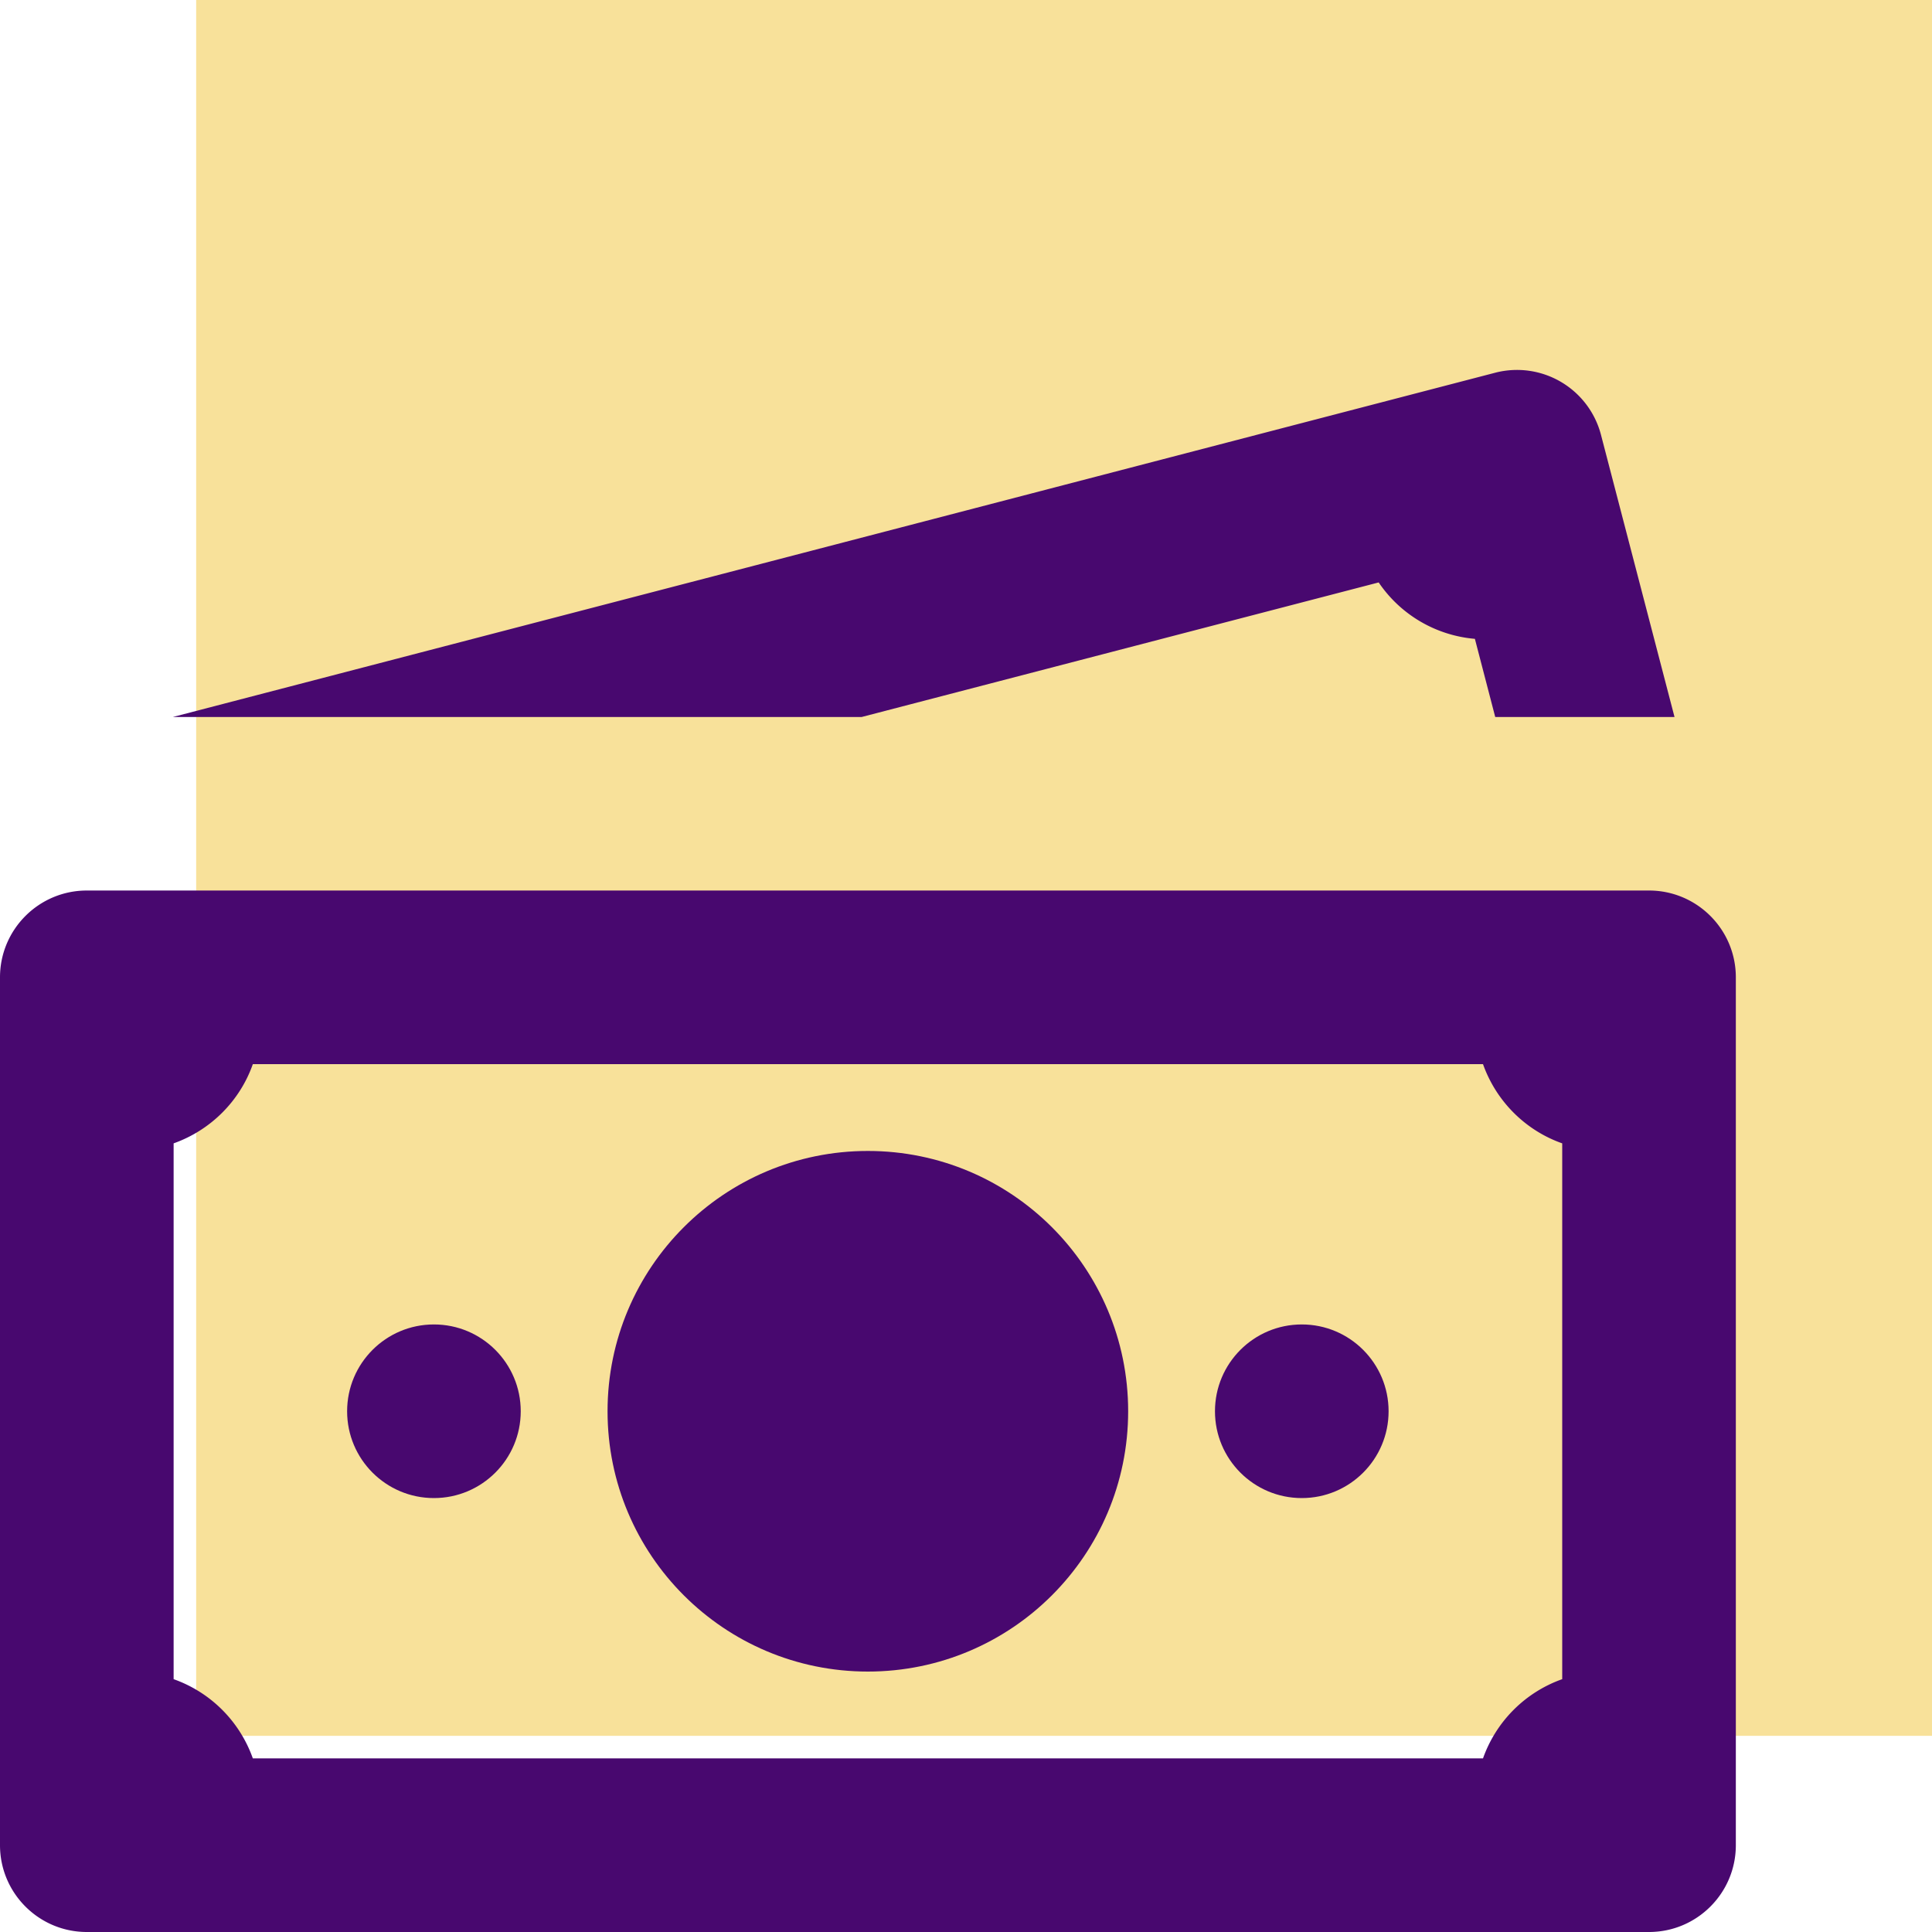
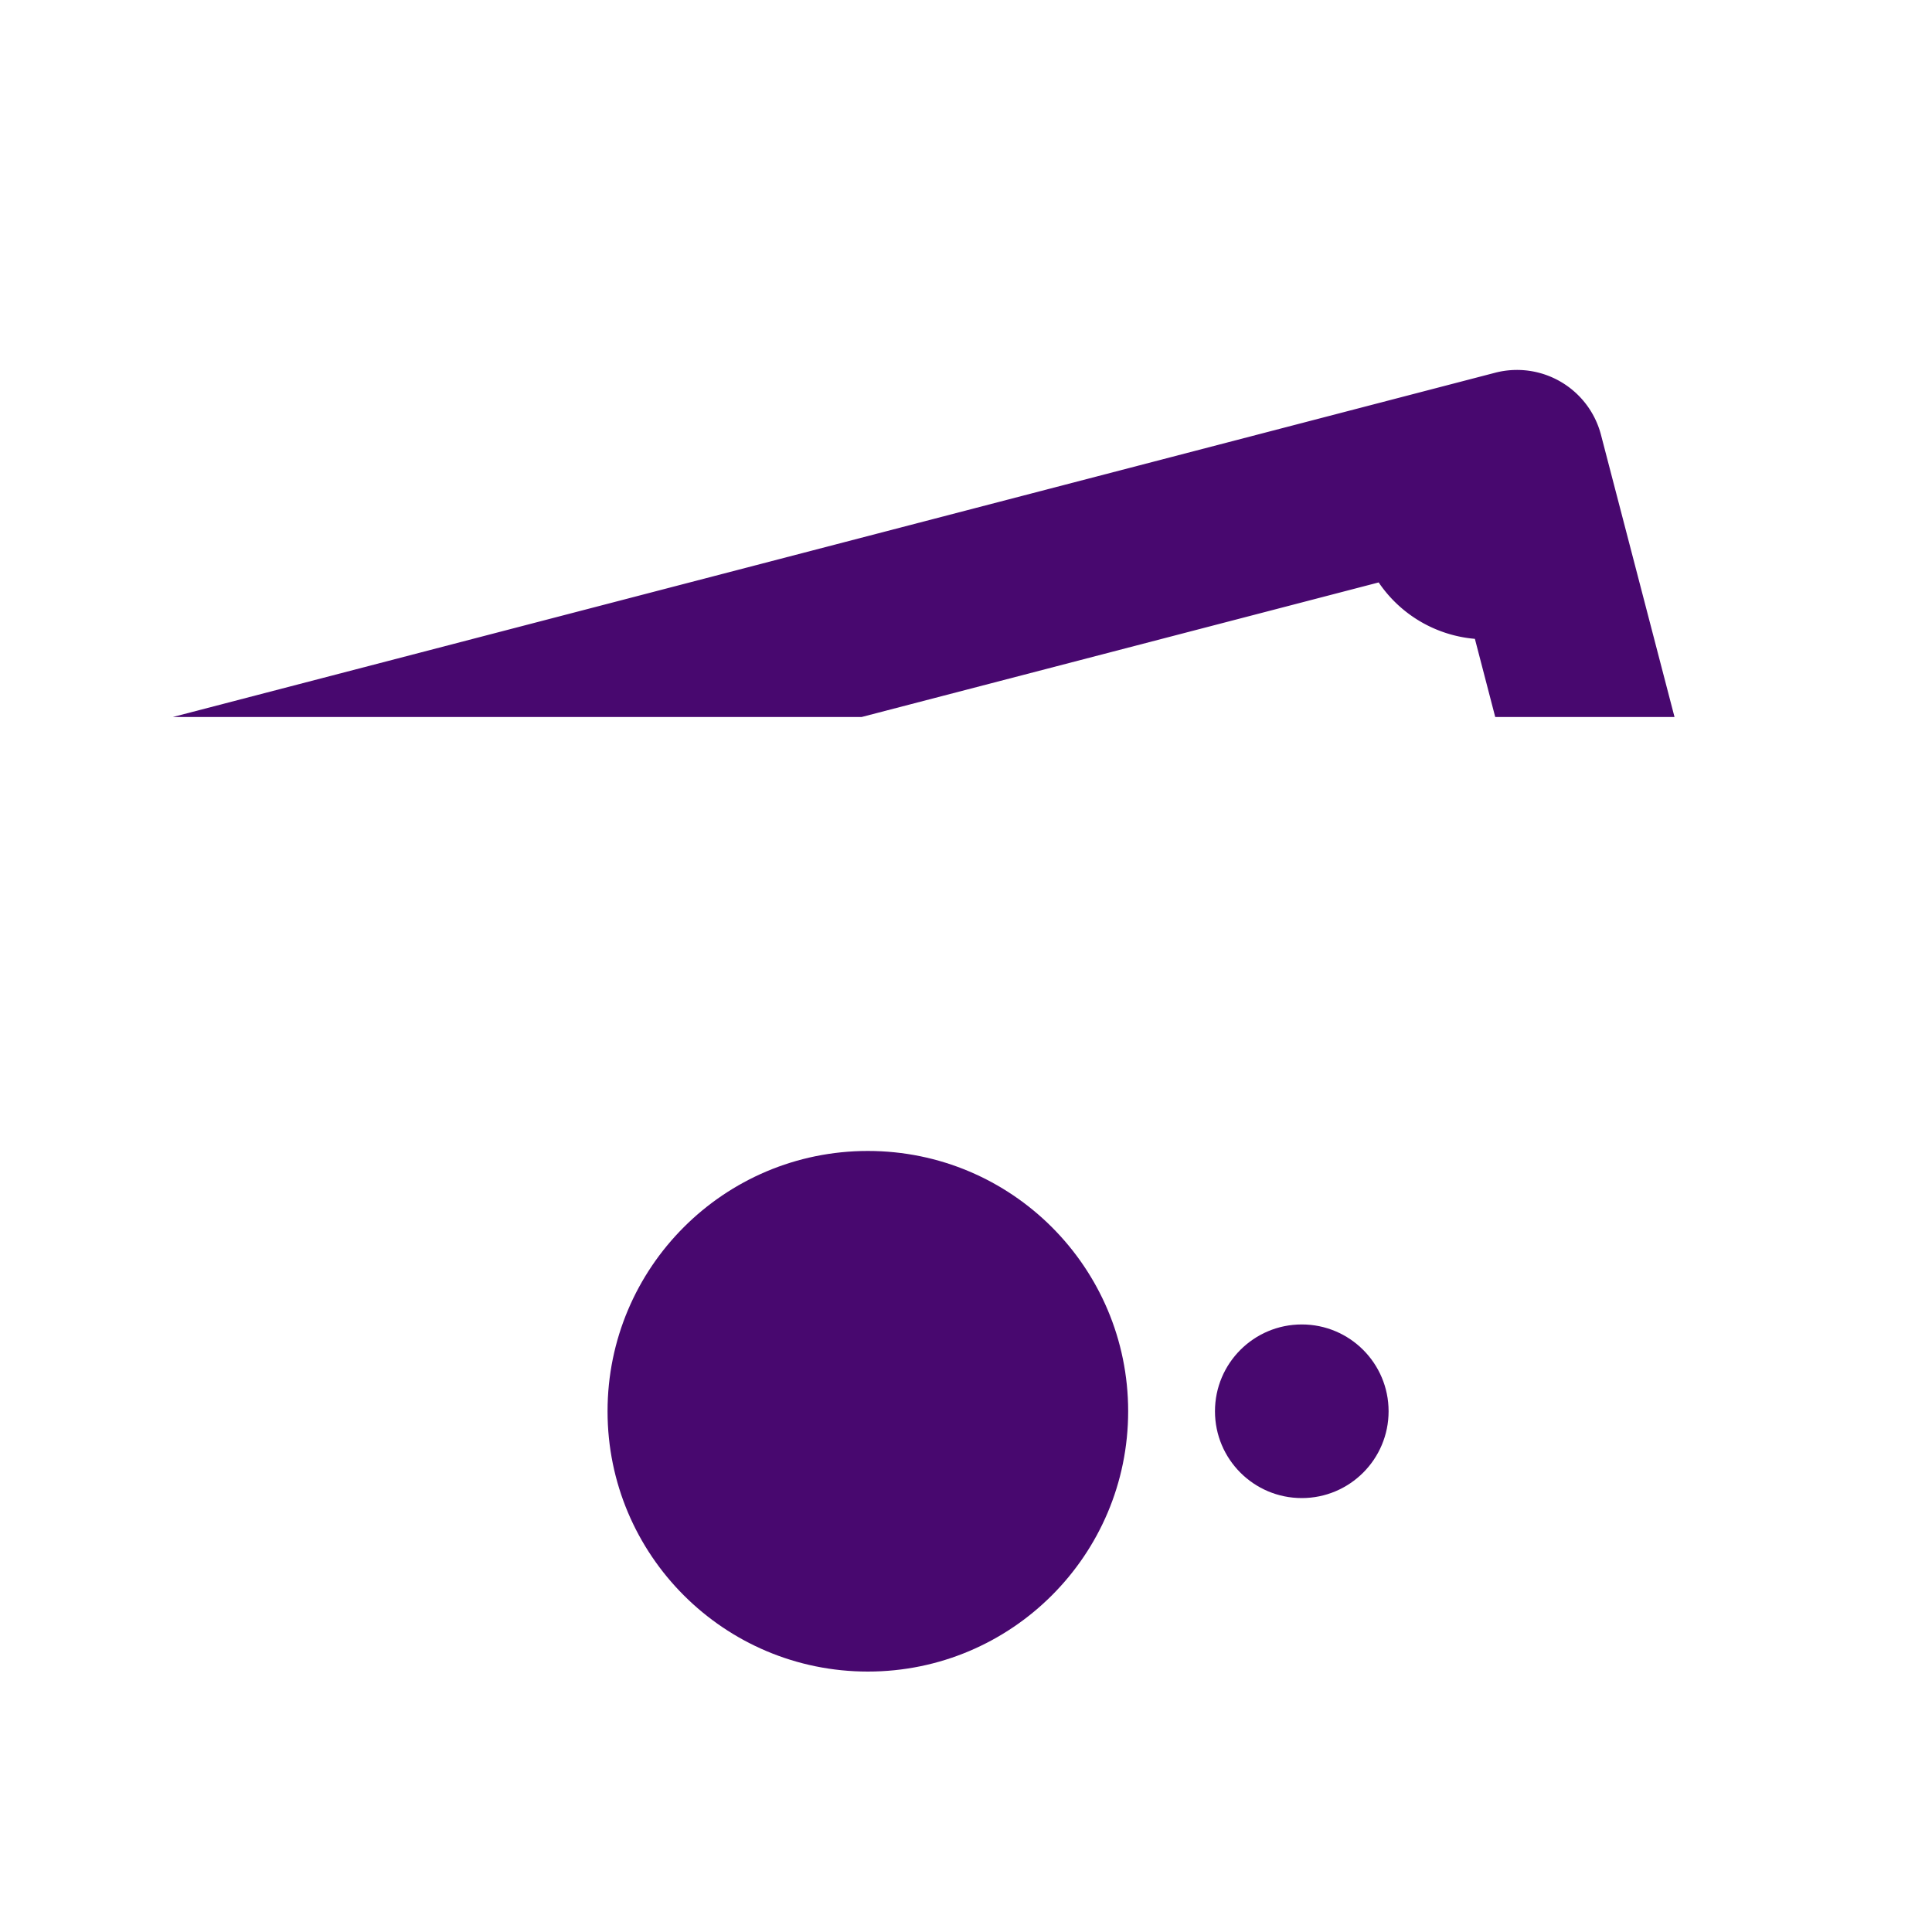
<svg xmlns="http://www.w3.org/2000/svg" id="Layer_1" data-name="Layer 1" viewBox="0 0 150 150">
  <defs>
    <style>.cls-1{fill:#48086f}</style>
  </defs>
-   <path d="M15.23 0H150v134.77H15.23z" style="fill:#f8e19a" />
  <g>
    <path d="m130.01 55.67-5.71-21.91a6.739 6.739 0 0 0-8.22-4.82L13.41 55.67h53.48l40.15-10.45c1.7 2.51 4.44 4.12 7.47 4.38l1.58 6.07h13.93Z" class="cls-1" />
    <g>
      <circle cx="101.07" cy="109.57" r="6.74" class="cls-1" />
-       <circle cx="33.69" cy="109.57" r="6.74" class="cls-1" />
-       <path d="M128.02 69.14H6.74C3.02 69.14 0 72.16 0 75.88v67.38c0 3.72 3.02 6.74 6.74 6.74h121.29c3.72 0 6.74-3.02 6.74-6.74V75.88c0-3.72-3.02-6.74-6.74-6.74Zm-12.89 67.38h-95.5a10.104 10.104 0 0 0-6.15-6.15v-41.6c2.87-1.02 5.14-3.28 6.15-6.15h95.51c1.02 2.87 3.28 5.14 6.15 6.15v41.6a10.104 10.104 0 0 0-6.15 6.15Z" class="cls-1" />
      <circle cx="67.38" cy="109.57" r="20.21" class="cls-1" />
    </g>
  </g>
</svg>